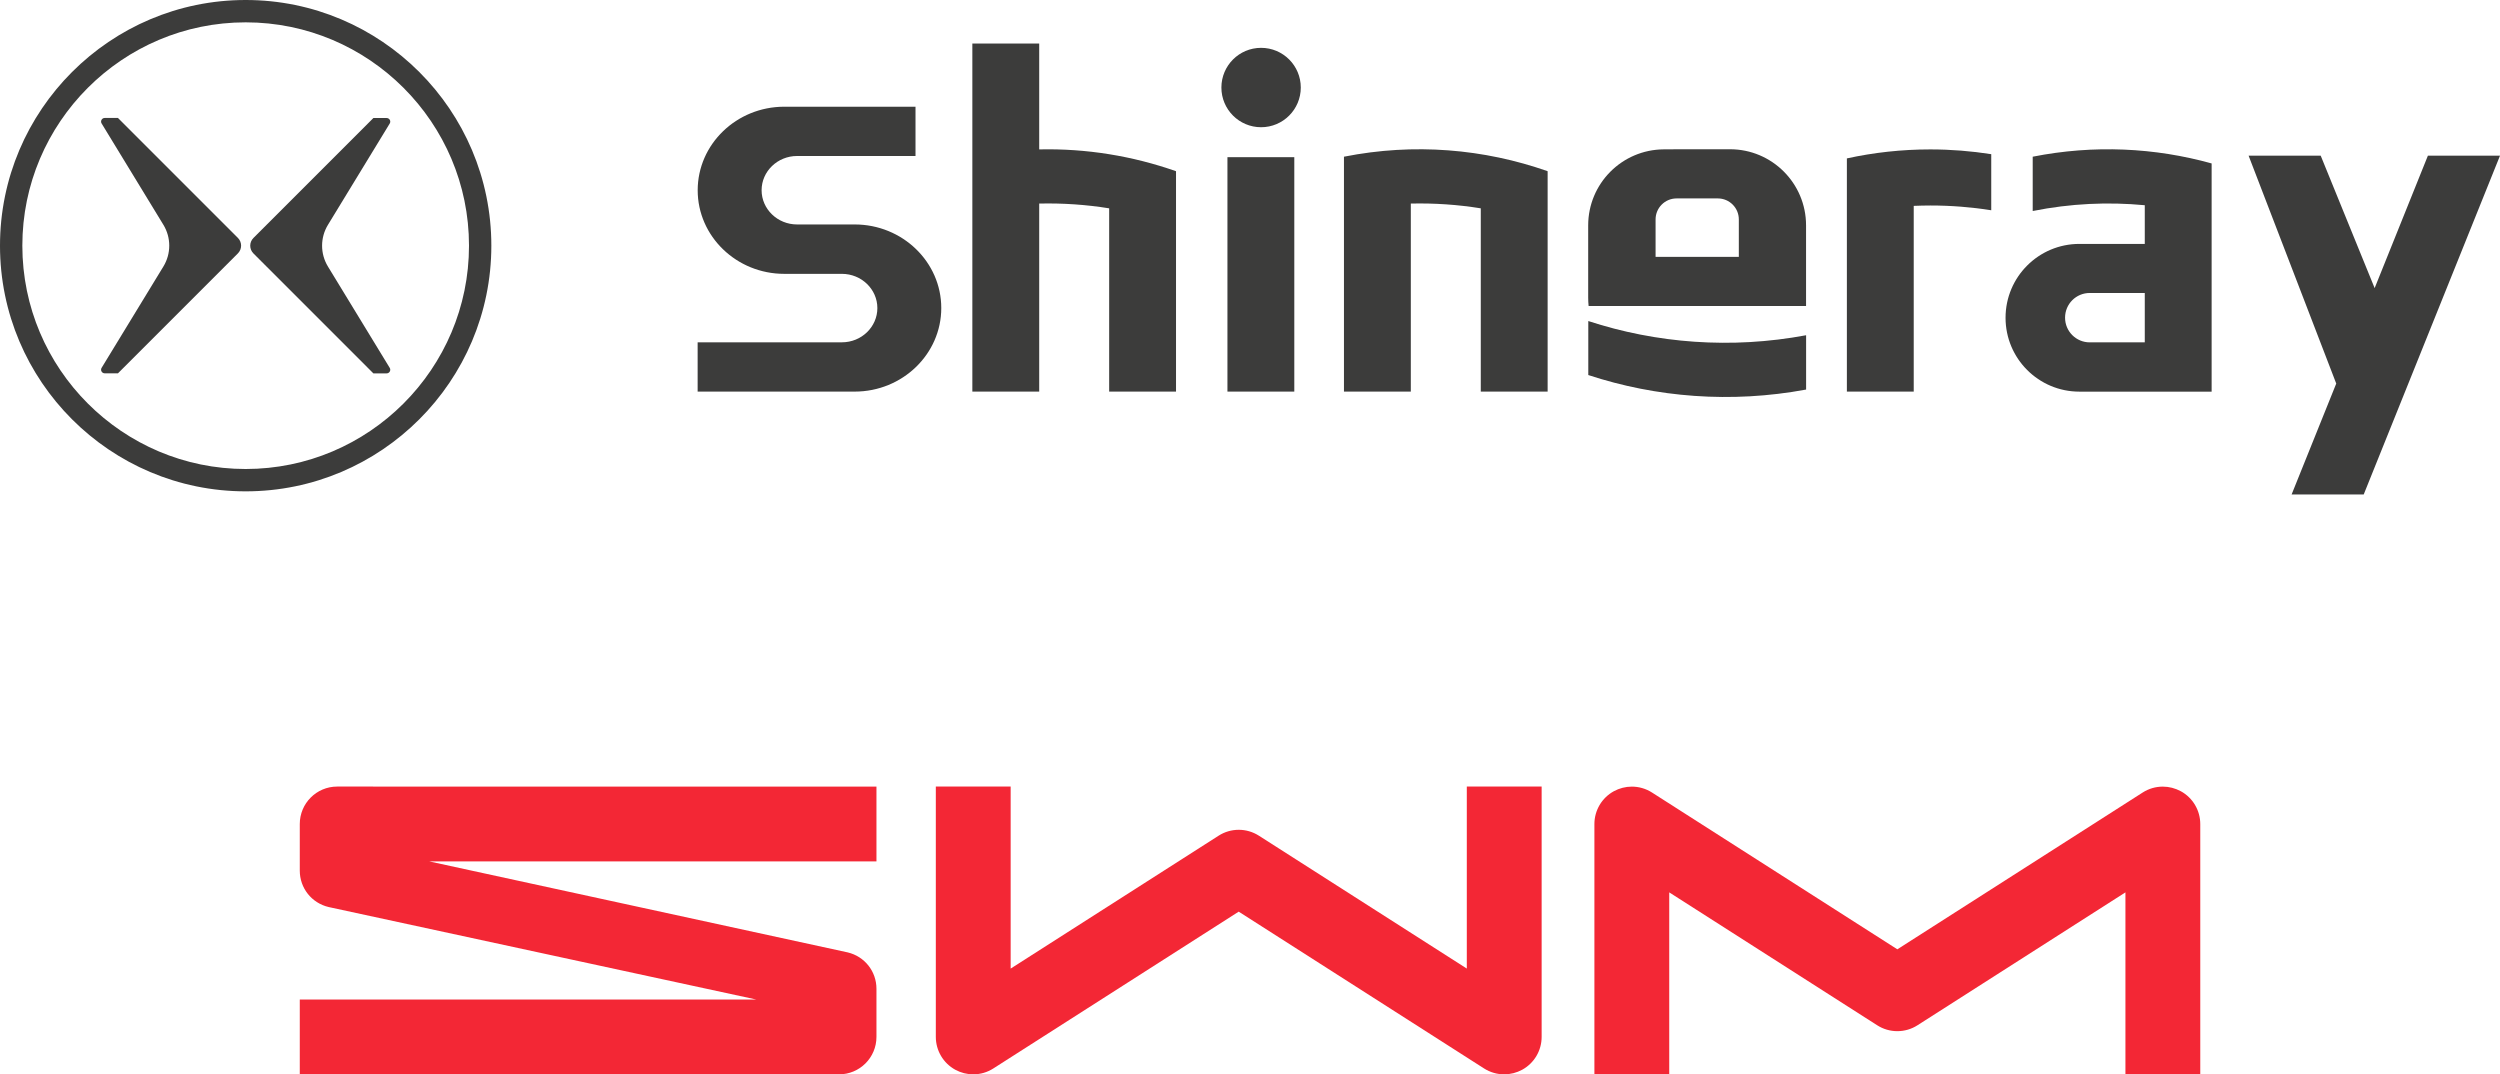
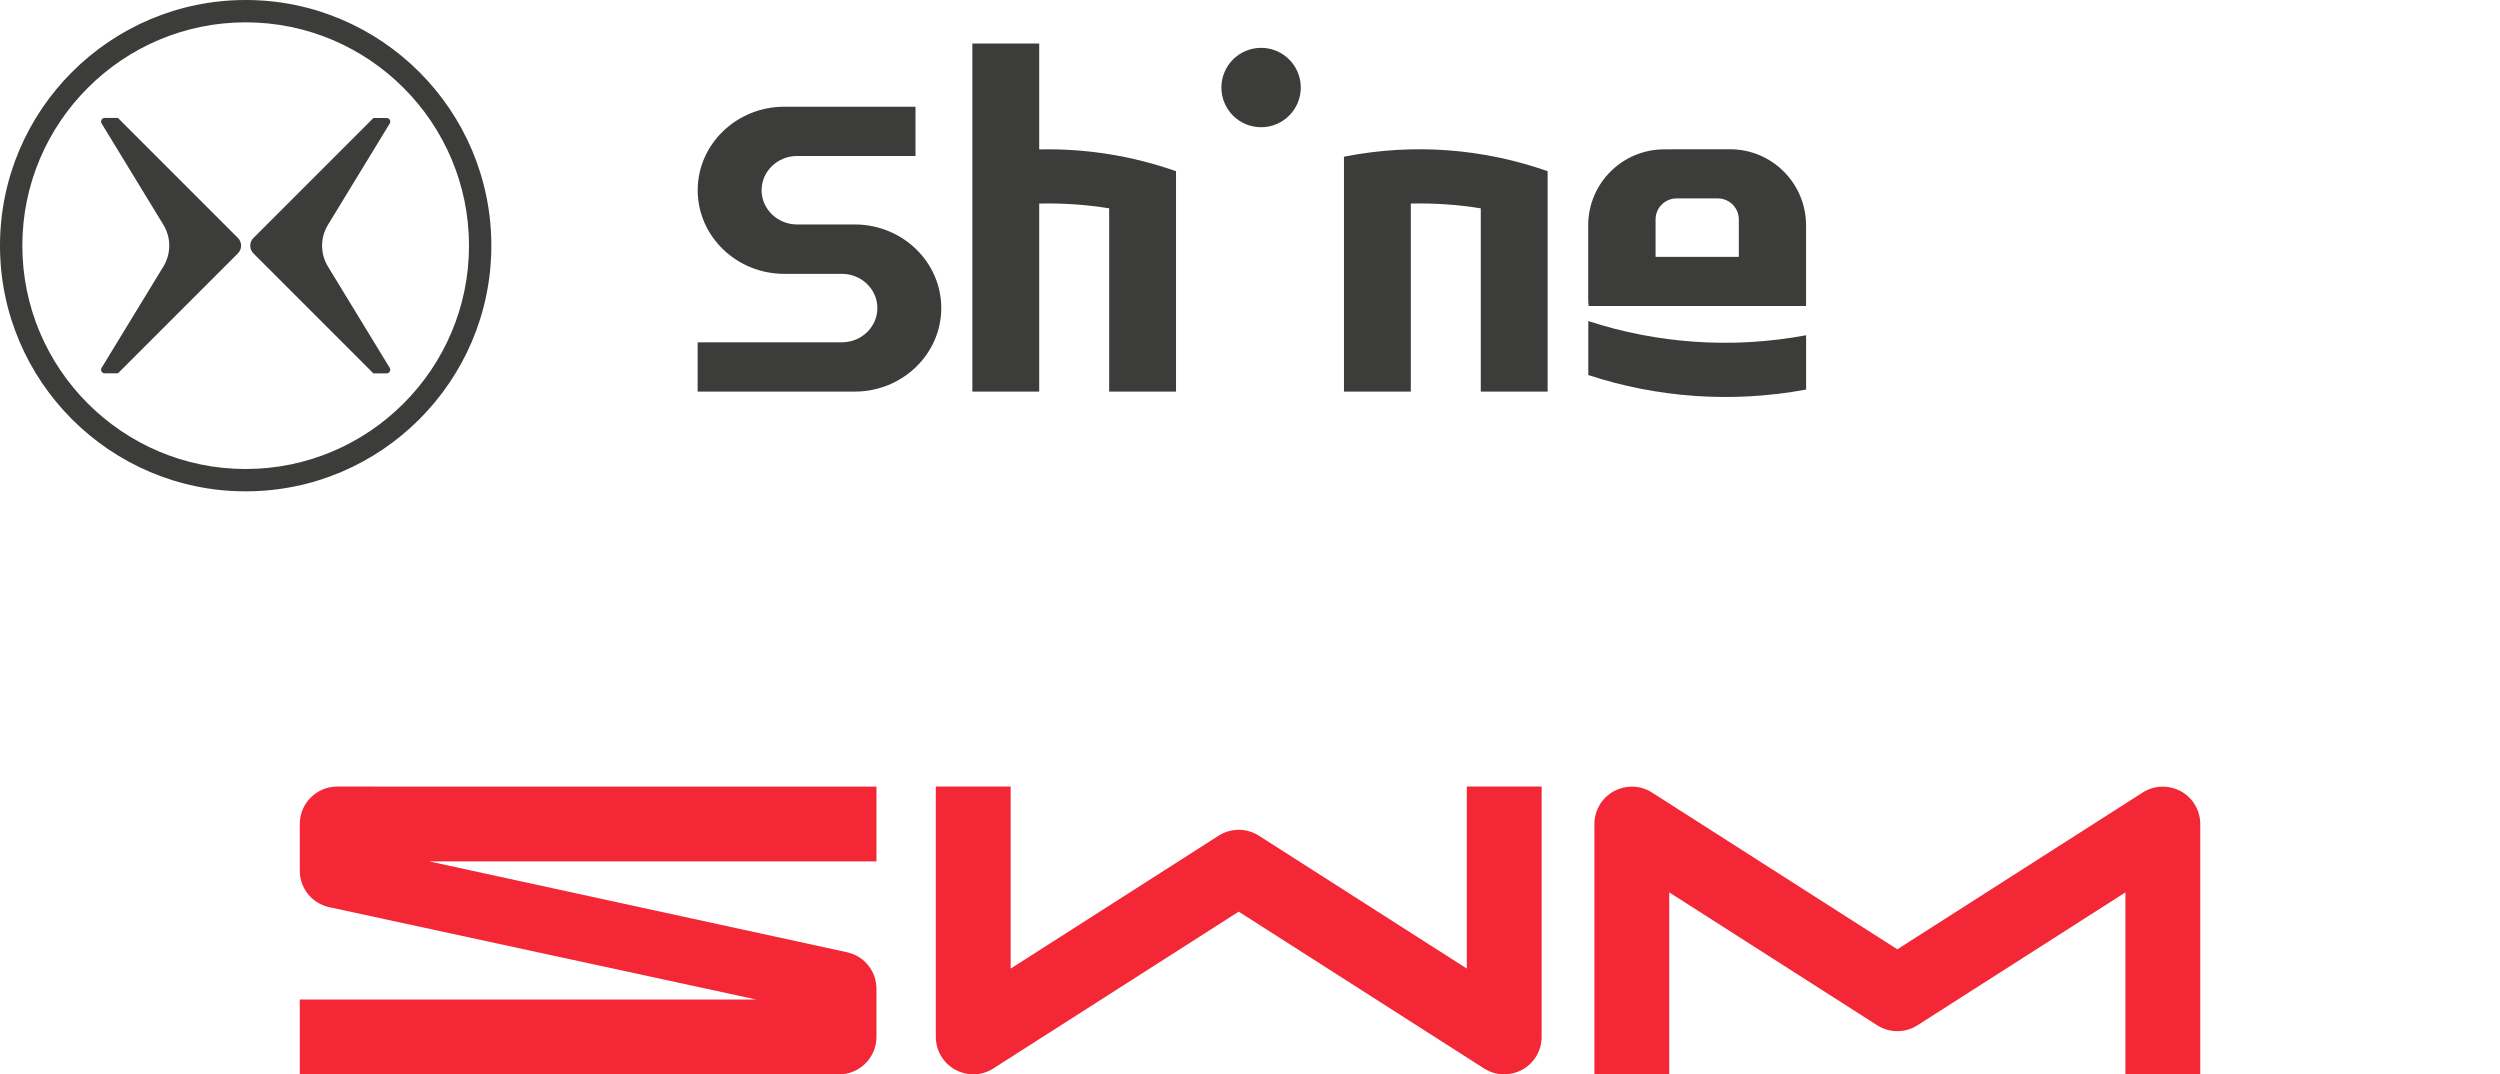
<svg xmlns="http://www.w3.org/2000/svg" id="Capa_2" viewBox="0 0 466.68 200.55">
  <defs>
    <style>.cls-1{fill:#3c3c3b;}.cls-1,.cls-2{stroke-width:0px;}.cls-2{fill:#f32735;}</style>
  </defs>
  <g id="Layer_1">
    <path class="cls-1" d="M45.86,91.72C20.57,91.72,0,71.15,0,45.86S20.57,0,45.86,0s45.86,20.57,45.86,45.86-20.57,45.86-45.86,45.86ZM45.86,4.17C22.87,4.17,4.17,22.87,4.17,45.86s18.7,41.69,41.69,41.69,41.69-18.7,41.69-41.69S68.85,4.17,45.86,4.17Z" />
    <path class="cls-1" d="M18.97,68.66l11.53-18.91c1.46-2.39,1.46-5.4,0-7.79l-11.53-18.91c-.28-.45.05-1.03.58-1.03h2.47l22.39,22.39c.8.8.8,2.09,0,2.89l-22.39,22.39h-2.47c-.53,0-.86-.58-.58-1.03Z" />
    <path class="cls-1" d="M72.75,23.06l-11.53,18.91c-1.46,2.39-1.46,5.4,0,7.79l11.53,18.91c.28.45-.05,1.03-.58,1.03h-2.47l-22.39-22.39c-.8-.8-.8-2.09,0-2.89l22.39-22.39h2.47c.53,0,.86.58.58,1.03Z" />
    <path class="cls-1" d="M193.99,27.89V8.13h-12.48v64.97h12.48v-35.1c4.42-.1,8.78.2,13.06.89v34.21h12.48V31.96h0s0,0,0,0c-8.08-2.84-16.71-4.27-25.53-4.07Z" />
    <path class="cls-1" d="M159.55,41.9h-6.73s-4.03,0-4.03,0c-3.65,0-6.62-2.87-6.62-6.39s2.97-6.39,6.62-6.39h22.11v-9.2h-24.5c-8.91,0-16.16,7-16.16,15.6s7.25,15.6,16.16,15.6h6.73s4.03,0,4.03,0c3.65,0,6.62,2.87,6.62,6.39s-2.97,6.39-6.62,6.39h-26.93v9.2h29.32c8.91,0,16.16-7,16.16-15.6s-7.25-15.6-16.16-15.6Z" />
-     <path class="cls-1" d="M344.76,29.57v43.53h12.48v-34.67c1.03-.04,2.06-.07,3.09-.07,3.87,0,7.67.3,11.38.89v-10.47c-3.71-.58-7.51-.89-11.38-.89-5.34,0-10.55.58-15.57,1.68Z" />
-     <rect class="cls-1" x="229.13" y="29.34" width="12.48" height="43.76" />
-     <polygon class="cls-1" points="453.22 29.06 443.28 53.78 433.21 29.06 419.75 29.06 436.11 71.6 427.78 92.3 441.24 92.3 466.68 29.06 453.22 29.06" />
-     <path class="cls-1" d="M379.45,29.25v10.14c7.04-1.41,14.07-1.73,20.92-1.08v7.22h-12.2c-7.62,0-13.79,6.17-13.79,13.79s6.17,13.79,13.79,13.79h24.68V30.51c-10.59-2.95-21.98-3.52-33.39-1.26ZM400.37,63.91h-10.27c-2.55,0-4.61-2.06-4.61-4.61s2.06-4.61,4.61-4.61h10.27v9.22Z" />
    <path class="cls-1" d="M250.88,29.25v43.85h12.48v-35.1c4.42-.1,8.78.2,13.06.89v34.21h12.48V31.96h0s0,0,0,0c-11.86-4.17-24.92-5.31-38.01-2.71Z" />
    <circle class="cls-1" cx="235.41" cy="16.34" r="7.41" />
    <path class="cls-1" d="M309.12,57.12h28.02v-15.06c0-7.84-6.36-14.2-14.2-14.2h-8.68l-3.68.02c-7.81.05-14.11,6.39-14.11,14.2v13.47c0,.53.03,1.05.08,1.57h12.56ZM312.96,37.04h7.71c2.16,0,3.92,1.75,3.92,3.92v6.99h-15.54v-6.99c0-2.16,1.75-3.92,3.92-3.92Z" />
    <path class="cls-1" d="M296.49,59.93v10.08c12.68,4.17,26.65,5.31,40.66,2.71v-10.14c-14,2.62-27.97,1.5-40.66-2.65Z" />
    <path class="cls-2" d="M407.09,147.7c-1.03-.56-2.19-.86-3.35-.86-1.34,0-2.64.38-3.76,1.1l-45.8,29.27-45.8-29.27c-1.13-.72-2.43-1.1-3.76-1.1-1.17,0-2.33.3-3.36.86-2.24,1.23-3.63,3.57-3.63,6.13v46.73h13.97v-33.98l38.82,24.81c1.12.72,2.43,1.1,3.76,1.1s2.64-.38,3.76-1.1l38.82-24.81v33.98h13.97v-46.73c0-2.55-1.39-4.9-3.63-6.13Z" />
    <path class="cls-2" d="M273.82,180.81l-38.82-24.81c-1.13-.72-2.43-1.1-3.76-1.1s-2.64.38-3.76,1.1l-38.82,24.81v-33.98h-13.97v46.73c0,2.55,1.39,4.9,3.63,6.13,1.03.56,2.19.86,3.35.86,1.34,0,2.64-.38,3.76-1.1l45.8-29.27,45.8,29.27c1.13.72,2.43,1.1,3.76,1.1,1.17,0,2.33-.3,3.36-.86,2.24-1.23,3.63-3.57,3.63-6.13v-46.73h-13.97v33.98Z" />
    <path class="cls-2" d="M55.96,153.82v8.7c0,3.26,2.21,6.05,5.39,6.8l79.81,17.26H55.96v13.97h100.67c3.85,0,6.98-3.13,6.98-6.99v-8.98c0-3.26-2.21-6.05-5.39-6.8l-78.09-16.98h83.48v-13.97H62.94c-3.85,0-6.98,3.13-6.98,6.99Z" />
  </g>
</svg>